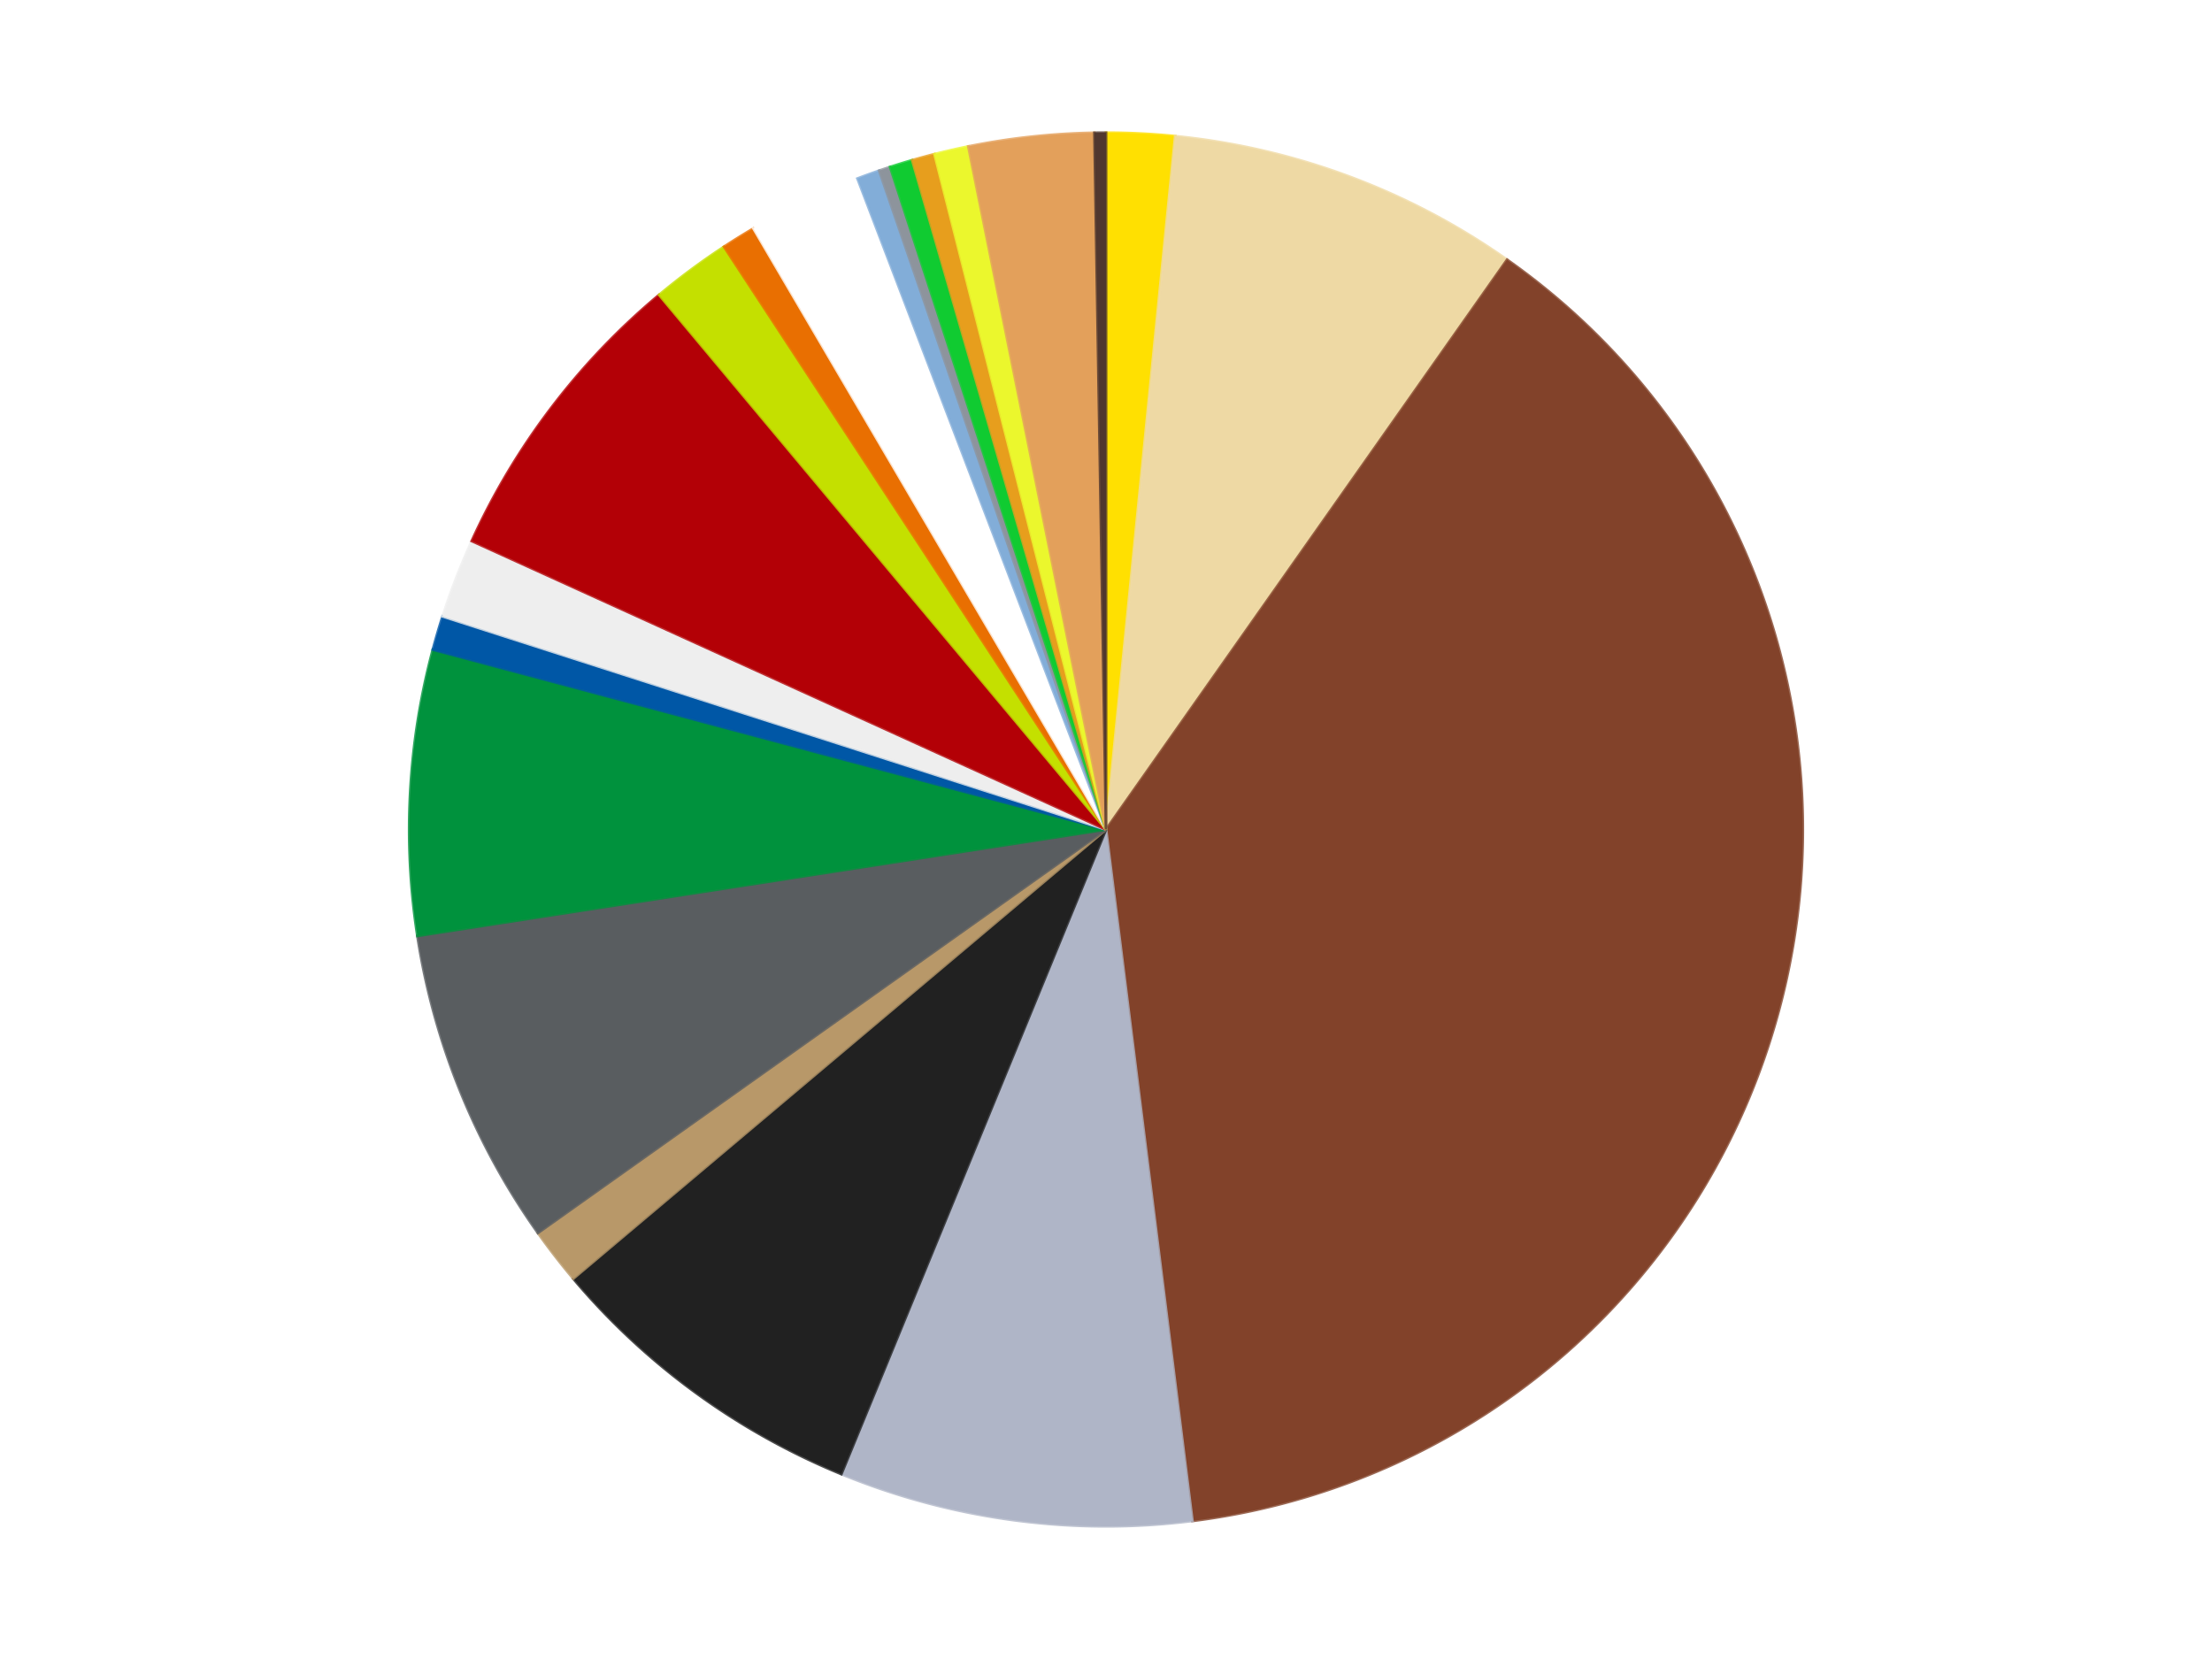
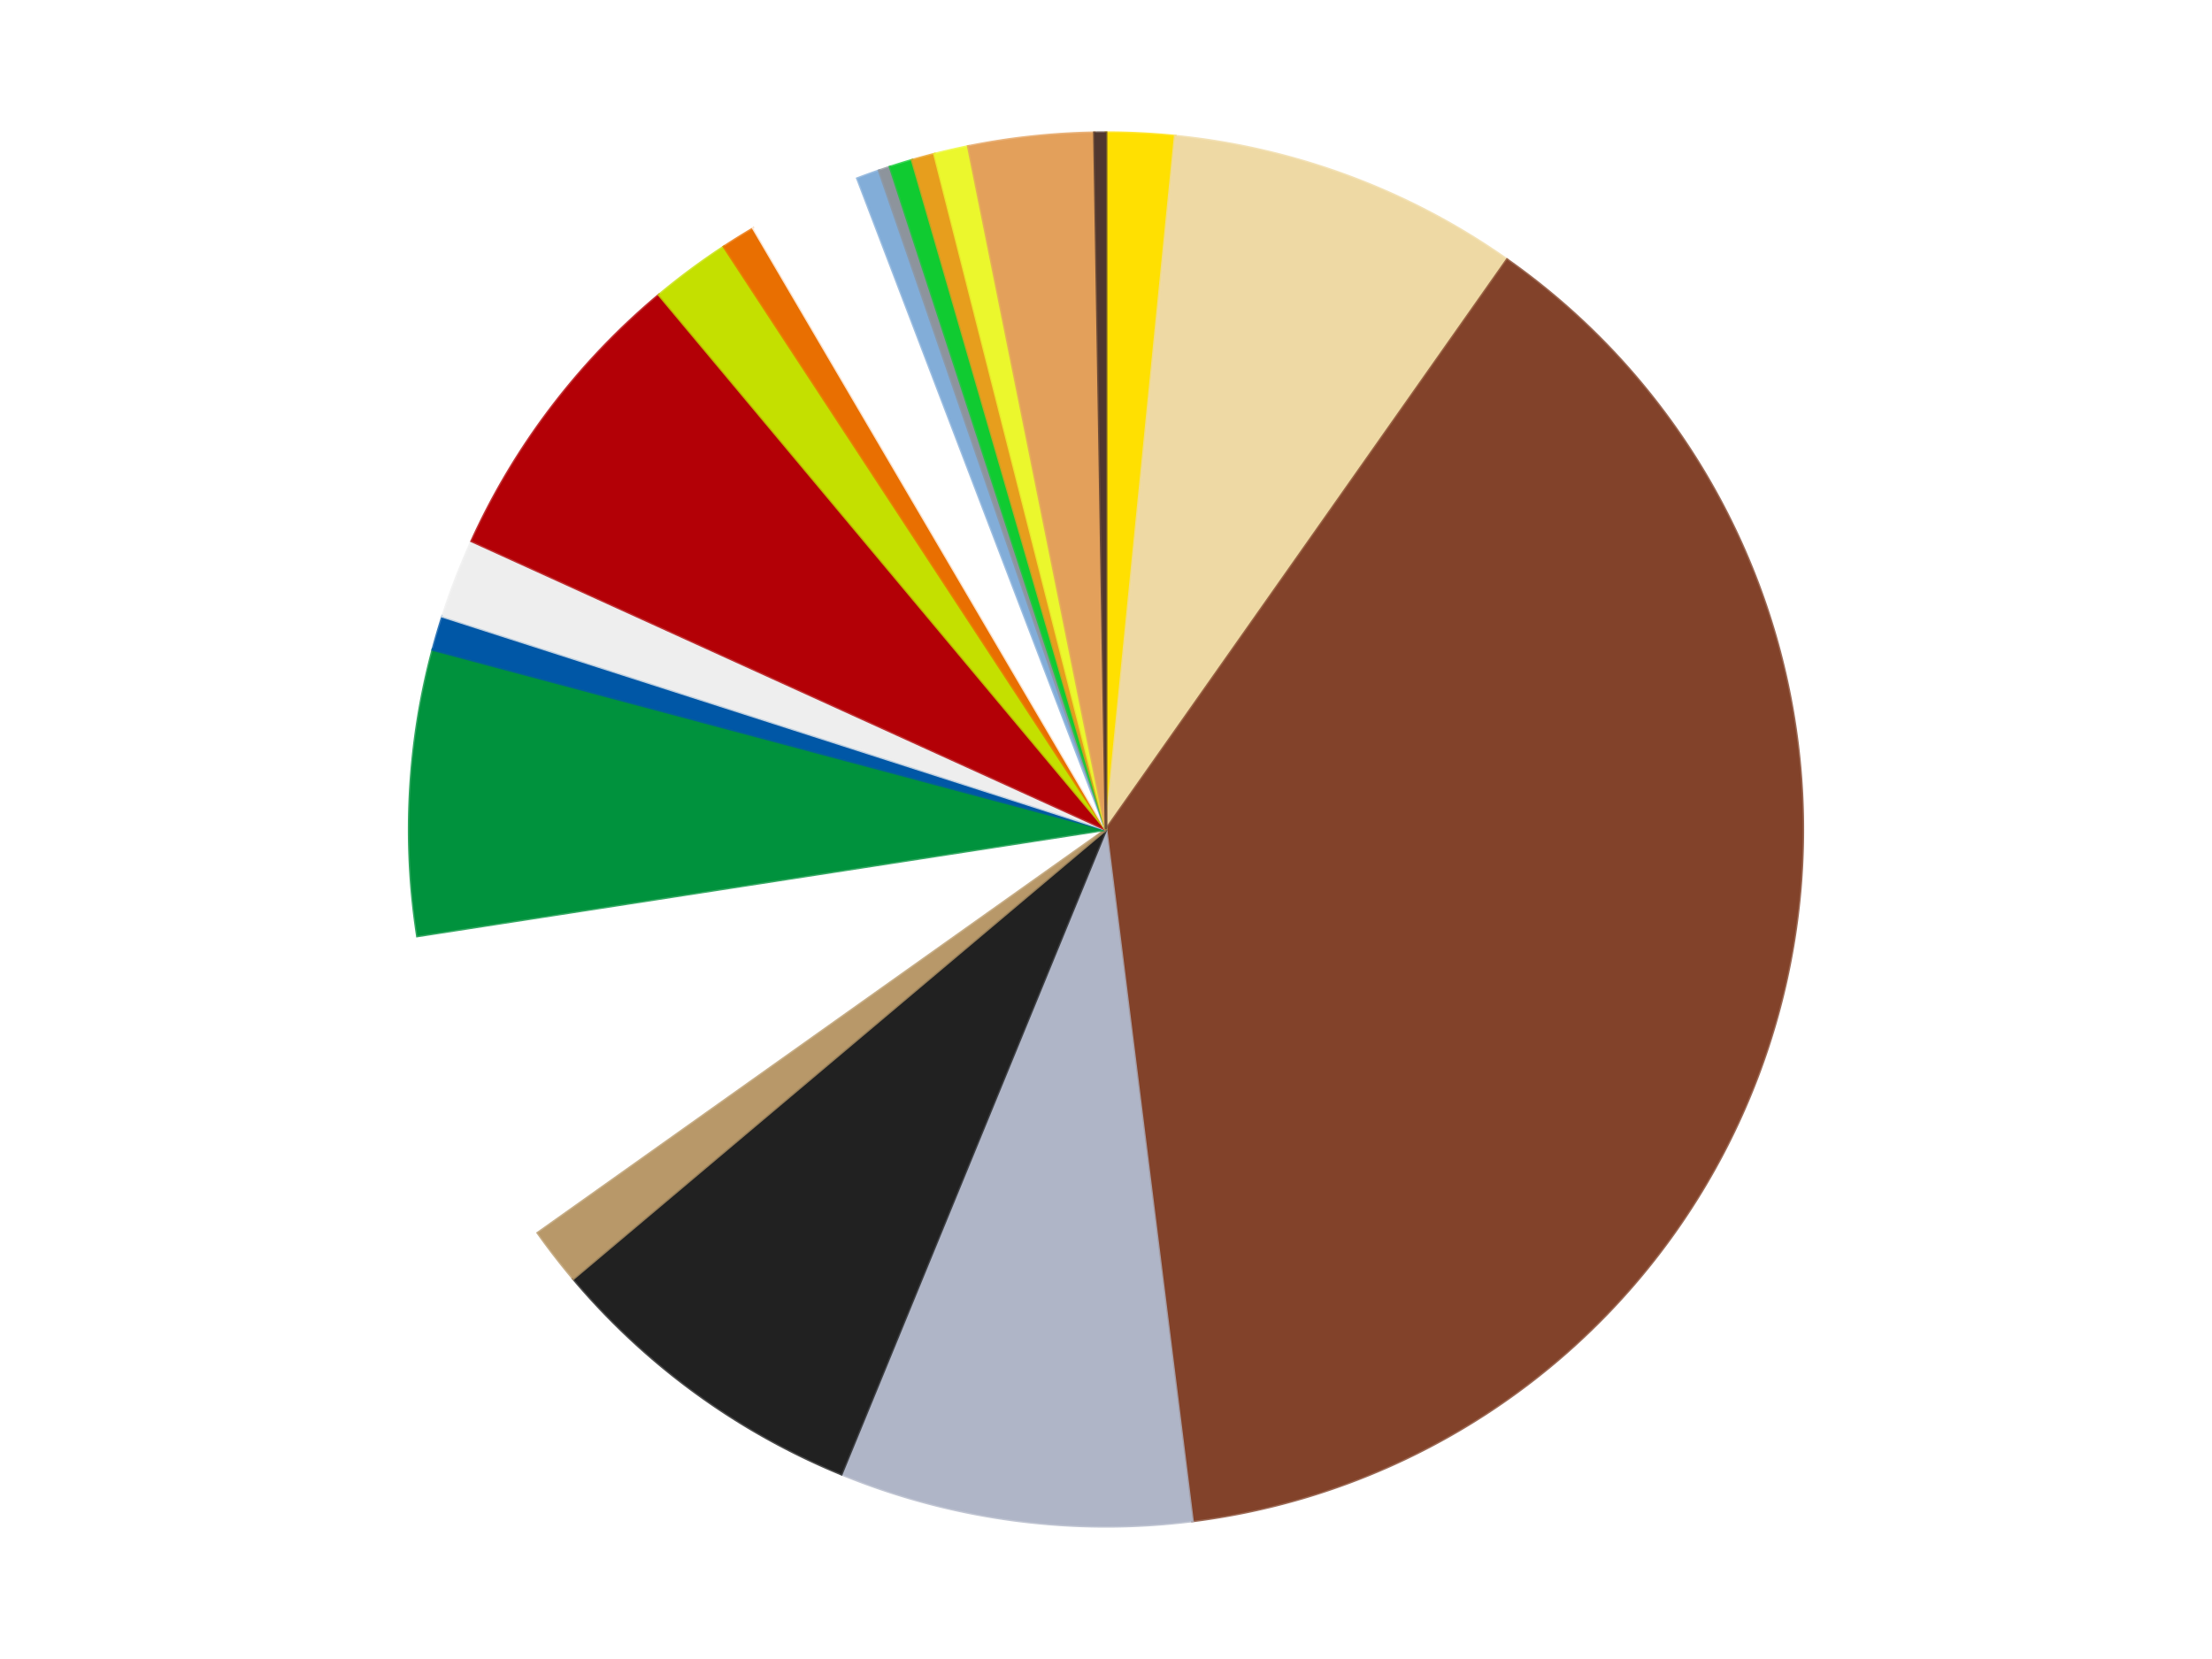
<svg xmlns="http://www.w3.org/2000/svg" xmlns:xlink="http://www.w3.org/1999/xlink" id="chart-772aa38c-7122-4147-a521-3f73d4ed8073" class="pygal-chart" viewBox="0 0 800 600">
  <defs>
    <style type="text/css">#chart-772aa38c-7122-4147-a521-3f73d4ed8073{-webkit-user-select:none;-webkit-font-smoothing:antialiased;font-family:Consolas,"Liberation Mono",Menlo,Courier,monospace}#chart-772aa38c-7122-4147-a521-3f73d4ed8073 .title{font-family:Consolas,"Liberation Mono",Menlo,Courier,monospace;font-size:16px}#chart-772aa38c-7122-4147-a521-3f73d4ed8073 .legends .legend text{font-family:Consolas,"Liberation Mono",Menlo,Courier,monospace;font-size:14px}#chart-772aa38c-7122-4147-a521-3f73d4ed8073 .axis text{font-family:Consolas,"Liberation Mono",Menlo,Courier,monospace;font-size:10px}#chart-772aa38c-7122-4147-a521-3f73d4ed8073 .axis text.major{font-family:Consolas,"Liberation Mono",Menlo,Courier,monospace;font-size:10px}#chart-772aa38c-7122-4147-a521-3f73d4ed8073 .text-overlay text.value{font-family:Consolas,"Liberation Mono",Menlo,Courier,monospace;font-size:16px}#chart-772aa38c-7122-4147-a521-3f73d4ed8073 .text-overlay text.label{font-family:Consolas,"Liberation Mono",Menlo,Courier,monospace;font-size:10px}#chart-772aa38c-7122-4147-a521-3f73d4ed8073 .tooltip{font-family:Consolas,"Liberation Mono",Menlo,Courier,monospace;font-size:14px}#chart-772aa38c-7122-4147-a521-3f73d4ed8073 text.no_data{font-family:Consolas,"Liberation Mono",Menlo,Courier,monospace;font-size:64px}
#chart-772aa38c-7122-4147-a521-3f73d4ed8073{background-color:transparent}#chart-772aa38c-7122-4147-a521-3f73d4ed8073 path,#chart-772aa38c-7122-4147-a521-3f73d4ed8073 line,#chart-772aa38c-7122-4147-a521-3f73d4ed8073 rect,#chart-772aa38c-7122-4147-a521-3f73d4ed8073 circle{-webkit-transition:150ms;-moz-transition:150ms;transition:150ms}#chart-772aa38c-7122-4147-a521-3f73d4ed8073 .graph &gt; .background{fill:transparent}#chart-772aa38c-7122-4147-a521-3f73d4ed8073 .plot &gt; .background{fill:transparent}#chart-772aa38c-7122-4147-a521-3f73d4ed8073 .graph{fill:rgba(0,0,0,.87)}#chart-772aa38c-7122-4147-a521-3f73d4ed8073 text.no_data{fill:rgba(0,0,0,1)}#chart-772aa38c-7122-4147-a521-3f73d4ed8073 .title{fill:rgba(0,0,0,1)}#chart-772aa38c-7122-4147-a521-3f73d4ed8073 .legends .legend text{fill:rgba(0,0,0,.87)}#chart-772aa38c-7122-4147-a521-3f73d4ed8073 .legends .legend:hover text{fill:rgba(0,0,0,1)}#chart-772aa38c-7122-4147-a521-3f73d4ed8073 .axis .line{stroke:rgba(0,0,0,1)}#chart-772aa38c-7122-4147-a521-3f73d4ed8073 .axis .guide.line{stroke:rgba(0,0,0,.54)}#chart-772aa38c-7122-4147-a521-3f73d4ed8073 .axis .major.line{stroke:rgba(0,0,0,.87)}#chart-772aa38c-7122-4147-a521-3f73d4ed8073 .axis text.major{fill:rgba(0,0,0,1)}#chart-772aa38c-7122-4147-a521-3f73d4ed8073 .axis.y .guides:hover .guide.line,#chart-772aa38c-7122-4147-a521-3f73d4ed8073 .line-graph .axis.x .guides:hover .guide.line,#chart-772aa38c-7122-4147-a521-3f73d4ed8073 .stackedline-graph .axis.x .guides:hover .guide.line,#chart-772aa38c-7122-4147-a521-3f73d4ed8073 .xy-graph .axis.x .guides:hover .guide.line{stroke:rgba(0,0,0,1)}#chart-772aa38c-7122-4147-a521-3f73d4ed8073 .axis .guides:hover text{fill:rgba(0,0,0,1)}#chart-772aa38c-7122-4147-a521-3f73d4ed8073 .reactive{fill-opacity:1.0;stroke-opacity:.8;stroke-width:1}#chart-772aa38c-7122-4147-a521-3f73d4ed8073 .ci{stroke:rgba(0,0,0,.87)}#chart-772aa38c-7122-4147-a521-3f73d4ed8073 .reactive.active,#chart-772aa38c-7122-4147-a521-3f73d4ed8073 .active .reactive{fill-opacity:0.6;stroke-opacity:.9;stroke-width:4}#chart-772aa38c-7122-4147-a521-3f73d4ed8073 .ci .reactive.active{stroke-width:1.5}#chart-772aa38c-7122-4147-a521-3f73d4ed8073 .series text{fill:rgba(0,0,0,1)}#chart-772aa38c-7122-4147-a521-3f73d4ed8073 .tooltip rect{fill:transparent;stroke:rgba(0,0,0,1);-webkit-transition:opacity 150ms;-moz-transition:opacity 150ms;transition:opacity 150ms}#chart-772aa38c-7122-4147-a521-3f73d4ed8073 .tooltip .label{fill:rgba(0,0,0,.87)}#chart-772aa38c-7122-4147-a521-3f73d4ed8073 .tooltip .label{fill:rgba(0,0,0,.87)}#chart-772aa38c-7122-4147-a521-3f73d4ed8073 .tooltip .legend{font-size:.8em;fill:rgba(0,0,0,.54)}#chart-772aa38c-7122-4147-a521-3f73d4ed8073 .tooltip .x_label{font-size:.6em;fill:rgba(0,0,0,1)}#chart-772aa38c-7122-4147-a521-3f73d4ed8073 .tooltip .xlink{font-size:.5em;text-decoration:underline}#chart-772aa38c-7122-4147-a521-3f73d4ed8073 .tooltip .value{font-size:1.5em}#chart-772aa38c-7122-4147-a521-3f73d4ed8073 .bound{font-size:.5em}#chart-772aa38c-7122-4147-a521-3f73d4ed8073 .max-value{font-size:.75em;fill:rgba(0,0,0,.54)}#chart-772aa38c-7122-4147-a521-3f73d4ed8073 .map-element{fill:transparent;stroke:rgba(0,0,0,.54) !important}#chart-772aa38c-7122-4147-a521-3f73d4ed8073 .map-element .reactive{fill-opacity:inherit;stroke-opacity:inherit}#chart-772aa38c-7122-4147-a521-3f73d4ed8073 .color-0,#chart-772aa38c-7122-4147-a521-3f73d4ed8073 .color-0 a:visited{stroke:#f44336;fill:#f44336}#chart-772aa38c-7122-4147-a521-3f73d4ed8073 .color-1,#chart-772aa38c-7122-4147-a521-3f73d4ed8073 .color-1 a:visited{stroke:#3f51b5;fill:#3f51b5}#chart-772aa38c-7122-4147-a521-3f73d4ed8073 .color-2,#chart-772aa38c-7122-4147-a521-3f73d4ed8073 .color-2 a:visited{stroke:#009688;fill:#009688}#chart-772aa38c-7122-4147-a521-3f73d4ed8073 .color-3,#chart-772aa38c-7122-4147-a521-3f73d4ed8073 .color-3 a:visited{stroke:#ffc107;fill:#ffc107}#chart-772aa38c-7122-4147-a521-3f73d4ed8073 .color-4,#chart-772aa38c-7122-4147-a521-3f73d4ed8073 .color-4 a:visited{stroke:#ff5722;fill:#ff5722}#chart-772aa38c-7122-4147-a521-3f73d4ed8073 .color-5,#chart-772aa38c-7122-4147-a521-3f73d4ed8073 .color-5 a:visited{stroke:#9c27b0;fill:#9c27b0}#chart-772aa38c-7122-4147-a521-3f73d4ed8073 .color-6,#chart-772aa38c-7122-4147-a521-3f73d4ed8073 .color-6 a:visited{stroke:#03a9f4;fill:#03a9f4}#chart-772aa38c-7122-4147-a521-3f73d4ed8073 .color-7,#chart-772aa38c-7122-4147-a521-3f73d4ed8073 .color-7 a:visited{stroke:#8bc34a;fill:#8bc34a}#chart-772aa38c-7122-4147-a521-3f73d4ed8073 .color-8,#chart-772aa38c-7122-4147-a521-3f73d4ed8073 .color-8 a:visited{stroke:#ff9800;fill:#ff9800}#chart-772aa38c-7122-4147-a521-3f73d4ed8073 .color-9,#chart-772aa38c-7122-4147-a521-3f73d4ed8073 .color-9 a:visited{stroke:#e91e63;fill:#e91e63}#chart-772aa38c-7122-4147-a521-3f73d4ed8073 .color-10,#chart-772aa38c-7122-4147-a521-3f73d4ed8073 .color-10 a:visited{stroke:#2196f3;fill:#2196f3}#chart-772aa38c-7122-4147-a521-3f73d4ed8073 .color-11,#chart-772aa38c-7122-4147-a521-3f73d4ed8073 .color-11 a:visited{stroke:#4caf50;fill:#4caf50}#chart-772aa38c-7122-4147-a521-3f73d4ed8073 .color-12,#chart-772aa38c-7122-4147-a521-3f73d4ed8073 .color-12 a:visited{stroke:#ffeb3b;fill:#ffeb3b}#chart-772aa38c-7122-4147-a521-3f73d4ed8073 .color-13,#chart-772aa38c-7122-4147-a521-3f73d4ed8073 .color-13 a:visited{stroke:#673ab7;fill:#673ab7}#chart-772aa38c-7122-4147-a521-3f73d4ed8073 .color-14,#chart-772aa38c-7122-4147-a521-3f73d4ed8073 .color-14 a:visited{stroke:#00bcd4;fill:#00bcd4}#chart-772aa38c-7122-4147-a521-3f73d4ed8073 .color-15,#chart-772aa38c-7122-4147-a521-3f73d4ed8073 .color-15 a:visited{stroke:#cddc39;fill:#cddc39}#chart-772aa38c-7122-4147-a521-3f73d4ed8073 .color-16,#chart-772aa38c-7122-4147-a521-3f73d4ed8073 .color-16 a:visited{stroke:#9e9e9e;fill:#9e9e9e}#chart-772aa38c-7122-4147-a521-3f73d4ed8073 .color-17,#chart-772aa38c-7122-4147-a521-3f73d4ed8073 .color-17 a:visited{stroke:#607d8b;fill:#607d8b}#chart-772aa38c-7122-4147-a521-3f73d4ed8073 .color-18,#chart-772aa38c-7122-4147-a521-3f73d4ed8073 .color-18 a:visited{stroke:#7b0f07;fill:#7b0f07}#chart-772aa38c-7122-4147-a521-3f73d4ed8073 .color-19,#chart-772aa38c-7122-4147-a521-3f73d4ed8073 .color-19 a:visited{stroke:#141938;fill:#141938}#chart-772aa38c-7122-4147-a521-3f73d4ed8073 .color-20,#chart-772aa38c-7122-4147-a521-3f73d4ed8073 .color-20 a:visited{stroke:#000000;fill:#000000}#chart-772aa38c-7122-4147-a521-3f73d4ed8073 .text-overlay .color-0 text{fill:black}#chart-772aa38c-7122-4147-a521-3f73d4ed8073 .text-overlay .color-1 text{fill:black}#chart-772aa38c-7122-4147-a521-3f73d4ed8073 .text-overlay .color-2 text{fill:black}#chart-772aa38c-7122-4147-a521-3f73d4ed8073 .text-overlay .color-3 text{fill:black}#chart-772aa38c-7122-4147-a521-3f73d4ed8073 .text-overlay .color-4 text{fill:black}#chart-772aa38c-7122-4147-a521-3f73d4ed8073 .text-overlay .color-5 text{fill:black}#chart-772aa38c-7122-4147-a521-3f73d4ed8073 .text-overlay .color-6 text{fill:black}#chart-772aa38c-7122-4147-a521-3f73d4ed8073 .text-overlay .color-7 text{fill:black}#chart-772aa38c-7122-4147-a521-3f73d4ed8073 .text-overlay .color-8 text{fill:black}#chart-772aa38c-7122-4147-a521-3f73d4ed8073 .text-overlay .color-9 text{fill:black}#chart-772aa38c-7122-4147-a521-3f73d4ed8073 .text-overlay .color-10 text{fill:black}#chart-772aa38c-7122-4147-a521-3f73d4ed8073 .text-overlay .color-11 text{fill:black}#chart-772aa38c-7122-4147-a521-3f73d4ed8073 .text-overlay .color-12 text{fill:black}#chart-772aa38c-7122-4147-a521-3f73d4ed8073 .text-overlay .color-13 text{fill:black}#chart-772aa38c-7122-4147-a521-3f73d4ed8073 .text-overlay .color-14 text{fill:black}#chart-772aa38c-7122-4147-a521-3f73d4ed8073 .text-overlay .color-15 text{fill:black}#chart-772aa38c-7122-4147-a521-3f73d4ed8073 .text-overlay .color-16 text{fill:black}#chart-772aa38c-7122-4147-a521-3f73d4ed8073 .text-overlay .color-17 text{fill:black}#chart-772aa38c-7122-4147-a521-3f73d4ed8073 .text-overlay .color-18 text{fill:black}#chart-772aa38c-7122-4147-a521-3f73d4ed8073 .text-overlay .color-19 text{fill:white}#chart-772aa38c-7122-4147-a521-3f73d4ed8073 .text-overlay .color-20 text{fill:white}
#chart-772aa38c-7122-4147-a521-3f73d4ed8073 text.no_data{text-anchor:middle}#chart-772aa38c-7122-4147-a521-3f73d4ed8073 .guide.line{fill:none}#chart-772aa38c-7122-4147-a521-3f73d4ed8073 .centered{text-anchor:middle}#chart-772aa38c-7122-4147-a521-3f73d4ed8073 .title{text-anchor:middle}#chart-772aa38c-7122-4147-a521-3f73d4ed8073 .legends .legend text{fill-opacity:1}#chart-772aa38c-7122-4147-a521-3f73d4ed8073 .axis.x text{text-anchor:middle}#chart-772aa38c-7122-4147-a521-3f73d4ed8073 .axis.x:not(.web) text[transform]{text-anchor:start}#chart-772aa38c-7122-4147-a521-3f73d4ed8073 .axis.x:not(.web) text[transform].backwards{text-anchor:end}#chart-772aa38c-7122-4147-a521-3f73d4ed8073 .axis.y text{text-anchor:end}#chart-772aa38c-7122-4147-a521-3f73d4ed8073 .axis.y text[transform].backwards{text-anchor:start}#chart-772aa38c-7122-4147-a521-3f73d4ed8073 .axis.y2 text{text-anchor:start}#chart-772aa38c-7122-4147-a521-3f73d4ed8073 .axis.y2 text[transform].backwards{text-anchor:end}#chart-772aa38c-7122-4147-a521-3f73d4ed8073 .axis .guide.line{stroke-dasharray:4,4;stroke:black}#chart-772aa38c-7122-4147-a521-3f73d4ed8073 .axis .major.guide.line{stroke-dasharray:6,6;stroke:black}#chart-772aa38c-7122-4147-a521-3f73d4ed8073 .horizontal .axis.y .guide.line,#chart-772aa38c-7122-4147-a521-3f73d4ed8073 .horizontal .axis.y2 .guide.line,#chart-772aa38c-7122-4147-a521-3f73d4ed8073 .vertical .axis.x .guide.line{opacity:0}#chart-772aa38c-7122-4147-a521-3f73d4ed8073 .horizontal .axis.always_show .guide.line,#chart-772aa38c-7122-4147-a521-3f73d4ed8073 .vertical .axis.always_show .guide.line{opacity:1 !important}#chart-772aa38c-7122-4147-a521-3f73d4ed8073 .axis.y .guides:hover .guide.line,#chart-772aa38c-7122-4147-a521-3f73d4ed8073 .axis.y2 .guides:hover .guide.line,#chart-772aa38c-7122-4147-a521-3f73d4ed8073 .axis.x .guides:hover .guide.line{opacity:1}#chart-772aa38c-7122-4147-a521-3f73d4ed8073 .axis .guides:hover text{opacity:1}#chart-772aa38c-7122-4147-a521-3f73d4ed8073 .nofill{fill:none}#chart-772aa38c-7122-4147-a521-3f73d4ed8073 .subtle-fill{fill-opacity:.2}#chart-772aa38c-7122-4147-a521-3f73d4ed8073 .dot{stroke-width:1px;fill-opacity:1;stroke-opacity:1}#chart-772aa38c-7122-4147-a521-3f73d4ed8073 .dot.active{stroke-width:5px}#chart-772aa38c-7122-4147-a521-3f73d4ed8073 .dot.negative{fill:transparent}#chart-772aa38c-7122-4147-a521-3f73d4ed8073 text,#chart-772aa38c-7122-4147-a521-3f73d4ed8073 tspan{stroke:none !important}#chart-772aa38c-7122-4147-a521-3f73d4ed8073 .series text.active{opacity:1}#chart-772aa38c-7122-4147-a521-3f73d4ed8073 .tooltip rect{fill-opacity:.95;stroke-width:.5}#chart-772aa38c-7122-4147-a521-3f73d4ed8073 .tooltip text{fill-opacity:1}#chart-772aa38c-7122-4147-a521-3f73d4ed8073 .showable{visibility:hidden}#chart-772aa38c-7122-4147-a521-3f73d4ed8073 .showable.shown{visibility:visible}#chart-772aa38c-7122-4147-a521-3f73d4ed8073 .gauge-background{fill:rgba(229,229,229,1);stroke:none}#chart-772aa38c-7122-4147-a521-3f73d4ed8073 .bg-lines{stroke:transparent;stroke-width:2px}</style>
    <script type="text/javascript">window.pygal = window.pygal || {};window.pygal.config = window.pygal.config || {};window.pygal.config['772aa38c-7122-4147-a521-3f73d4ed8073'] = {"allow_interruptions": false, "box_mode": "extremes", "classes": ["pygal-chart"], "css": ["file://style.css", "file://graph.css"], "defs": [], "disable_xml_declaration": false, "dots_size": 2.5, "dynamic_print_values": false, "explicit_size": false, "fill": false, "force_uri_protocol": "https", "formatter": null, "half_pie": false, "height": 600, "include_x_axis": false, "inner_radius": 0, "interpolate": null, "interpolation_parameters": {}, "interpolation_precision": 250, "inverse_y_axis": false, "js": ["//kozea.github.io/pygal.js/2.0.x/pygal-tooltips.min.js"], "legend_at_bottom": false, "legend_at_bottom_columns": null, "legend_box_size": 12, "logarithmic": false, "margin": 20, "margin_bottom": null, "margin_left": null, "margin_right": null, "margin_top": null, "max_scale": 16, "min_scale": 4, "missing_value_fill_truncation": "x", "no_data_text": "No data", "no_prefix": false, "order_min": null, "pretty_print": false, "print_labels": false, "print_values": false, "print_values_position": "center", "print_zeroes": true, "range": null, "rounded_bars": null, "secondary_range": null, "show_dots": true, "show_legend": false, "show_minor_x_labels": true, "show_minor_y_labels": true, "show_only_major_dots": false, "show_x_guides": false, "show_x_labels": true, "show_y_guides": true, "show_y_labels": true, "spacing": 10, "stack_from_top": false, "strict": false, "stroke": true, "stroke_style": null, "style": {"background": "transparent", "ci_colors": [], "colors": ["#F44336", "#3F51B5", "#009688", "#FFC107", "#FF5722", "#9C27B0", "#03A9F4", "#8BC34A", "#FF9800", "#E91E63", "#2196F3", "#4CAF50", "#FFEB3B", "#673AB7", "#00BCD4", "#CDDC39", "#9E9E9E", "#607D8B"], "dot_opacity": "1", "font_family": "Consolas, \"Liberation Mono\", Menlo, Courier, monospace", "foreground": "rgba(0, 0, 0, .87)", "foreground_strong": "rgba(0, 0, 0, 1)", "foreground_subtle": "rgba(0, 0, 0, .54)", "guide_stroke_color": "black", "guide_stroke_dasharray": "4,4", "label_font_family": "Consolas, \"Liberation Mono\", Menlo, Courier, monospace", "label_font_size": 10, "legend_font_family": "Consolas, \"Liberation Mono\", Menlo, Courier, monospace", "legend_font_size": 14, "major_guide_stroke_color": "black", "major_guide_stroke_dasharray": "6,6", "major_label_font_family": "Consolas, \"Liberation Mono\", Menlo, Courier, monospace", "major_label_font_size": 10, "no_data_font_family": "Consolas, \"Liberation Mono\", Menlo, Courier, monospace", "no_data_font_size": 64, "opacity": "1.0", "opacity_hover": "0.6", "plot_background": "transparent", "stroke_opacity": ".8", "stroke_opacity_hover": ".9", "stroke_width": "1", "stroke_width_hover": "4", "title_font_family": "Consolas, \"Liberation Mono\", Menlo, Courier, monospace", "title_font_size": 16, "tooltip_font_family": "Consolas, \"Liberation Mono\", Menlo, Courier, monospace", "tooltip_font_size": 14, "transition": "150ms", "value_background": "rgba(229, 229, 229, 1)", "value_colors": [], "value_font_family": "Consolas, \"Liberation Mono\", Menlo, Courier, monospace", "value_font_size": 16, "value_label_font_family": "Consolas, \"Liberation Mono\", Menlo, Courier, monospace", "value_label_font_size": 10}, "title": null, "tooltip_border_radius": 0, "tooltip_fancy_mode": true, "truncate_label": null, "truncate_legend": null, "width": 800, "x_label_rotation": 0, "x_labels": null, "x_labels_major": null, "x_labels_major_count": null, "x_labels_major_every": null, "x_title": null, "xrange": null, "y_label_rotation": 0, "y_labels": null, "y_labels_major": null, "y_labels_major_count": null, "y_labels_major_every": null, "y_title": null, "zero": 0, "legends": ["Yellow", "Tan", "Reddish Brown", "Light Bluish Gray", "Black", "Dark Tan", "Dark Bluish Gray", "Green", "Blue", "Trans-Clear", "Red", "Lime", "Trans-Orange", "White", "Medium Blue", "Flat Silver", "Bright Green", "Pearl Gold", "Trans-Yellow", "Medium Nougat", "Dark Brown"]}</script>
    <script type="text/javascript" xlink:href="https://kozea.github.io/pygal.js/2.0.x/pygal-tooltips.min.js" />
  </defs>
  <title>Pygal</title>
  <g class="graph pie-graph vertical">
    <rect x="0" y="0" width="800" height="600" class="background" />
    <g transform="translate(20, 20)" class="plot">
      <rect x="0" y="0" width="760" height="560" class="background" />
      <g class="series serie-0 color-0">
        <g class="slices">
          <g class="slice" style="fill: #FFE001; stroke: #FFE001">
            <path d="M380 28 A252 252 0 0 1 405.025 29.246 L380 280 A0 0 0 0 0 380 280 z" class="slice reactive tooltip-trigger" />
            <desc class="value">6</desc>
            <desc class="x centered">386.2640238217475</desc>
            <desc class="y centered">154.155802654391</desc>
          </g>
        </g>
      </g>
      <g class="series serie-1 color-1">
        <g class="slices">
          <g class="slice" style="fill: #EED9A4; stroke: #EED9A4">
            <path d="M405.025 29.246 A252 252 0 0 1 525.064 73.94 L380 280 A0 0 0 0 0 380 280 z" class="slice reactive tooltip-trigger" />
            <desc class="value">31</desc>
            <desc class="x centered">423.96575805875625</desc>
            <desc class="y centered">161.91946765736992</desc>
          </g>
        </g>
      </g>
      <g class="series serie-2 color-2">
        <g class="slices">
          <g class="slice" style="fill: #82422A; stroke: #82422A">
            <path d="M525.064 73.94 A252 252 0 0 1 411.252 530.055 L380 280 A0 0 0 0 0 380 280 z" class="slice reactive tooltip-trigger" />
            <desc class="value">145</desc>
            <desc class="x centered">502.25164451280153</desc>
            <desc class="y centered">310.50467855781477</desc>
          </g>
        </g>
      </g>
      <g class="series serie-3 color-3">
        <g class="slices">
          <g class="slice" style="fill: #AFB5C7; stroke: #AFB5C7">
            <path d="M411.252 530.055 A252 252 0 0 1 284.288 513.116 L380 280 A0 0 0 0 0 380 280 z" class="slice reactive tooltip-trigger" />
            <desc class="value">31</desc>
            <desc class="x centered">363.33799540755</desc>
            <desc class="y centered">404.8934650130309</desc>
          </g>
        </g>
      </g>
      <g class="series serie-4 color-4">
        <g class="slices">
          <g class="slice" style="fill: #212121; stroke: #212121">
            <path d="M284.288 513.116 A252 252 0 0 1 187.33 442.427 L380 280 A0 0 0 0 0 380 280 z" class="slice reactive tooltip-trigger" />
            <desc class="value">29</desc>
            <desc class="x centered">305.77016701189194</desc>
            <desc class="y centered">381.81322062756675</desc>
          </g>
        </g>
      </g>
      <g class="series serie-5 color-5">
        <g class="slices">
          <g class="slice" style="fill: #B89869; stroke: #B89869">
            <path d="M187.33 442.427 A252 252 0 0 1 174.543 425.916 L380 280 A0 0 0 0 0 380 280 z" class="slice reactive tooltip-trigger" />
            <desc class="value">5</desc>
            <desc class="x centered">280.38288343674753</desc>
            <desc class="y centered">357.15199341315406</desc>
          </g>
        </g>
      </g>
      <g class="series serie-6 color-6">
        <g class="slices">
          <g class="slice" style="fill: #595D60; stroke: #595D60">
-             <path d="M174.543 425.916 A252 252 0 0 1 130.957 318.493 L380 280 A0 0 0 0 0 380 280 z" class="slice reactive tooltip-trigger" />
            <desc class="value">28</desc>
            <desc class="x centered">263.24451706692673</desc>
            <desc class="y centered">327.3725364010082</desc>
          </g>
        </g>
      </g>
      <g class="series serie-7 color-7">
        <g class="slices">
          <g class="slice" style="fill: #00923D; stroke: #00923D">
            <path d="M130.957 318.493 A252 252 0 0 1 136.542 214.946 L380 280 A0 0 0 0 0 380 280 z" class="slice reactive tooltip-trigger" />
            <desc class="value">25</desc>
            <desc class="x centered">254.18284518252136</desc>
            <desc class="y centered">273.2144599599877</desc>
          </g>
        </g>
      </g>
      <g class="series serie-8 color-8">
        <g class="slices">
          <g class="slice" style="fill: #0057A6; stroke: #0057A6">
            <path d="M136.542 214.946 A252 252 0 0 1 140.077 202.923 L380 280 A0 0 0 0 0 380 280 z" class="slice reactive tooltip-trigger" />
            <desc class="value">3</desc>
            <desc class="x centered">259.1172689602639</desc>
            <desc class="y centered">244.4561491060012</desc>
          </g>
        </g>
      </g>
      <g class="series serie-9 color-9">
        <g class="slices">
          <g class="slice" style="fill: #EEEEEE; stroke: #EEEEEE">
            <path d="M140.077 202.923 A252 252 0 0 1 150.615 175.661 L380 280 A0 0 0 0 0 380 280 z" class="slice reactive tooltip-trigger" />
            <desc class="value">7</desc>
            <desc class="x centered">262.47523994195643</desc>
            <desc class="y centered">234.56949512387857</desc>
          </g>
        </g>
      </g>
      <g class="series serie-10 color-10">
        <g class="slices">
          <g class="slice" style="fill: #B30006; stroke: #B30006">
            <path d="M150.615 175.661 A252 252 0 0 1 218.373 86.659 L380 280 A0 0 0 0 0 380 280 z" class="slice reactive tooltip-trigger" />
            <desc class="value">27</desc>
            <desc class="x centered">279.74678767361735</desc>
            <desc class="y centered">203.67639016502665</desc>
          </g>
        </g>
      </g>
      <g class="series serie-11 color-11">
        <g class="slices">
          <g class="slice" style="fill: #C4E000; stroke: #C4E000">
            <path d="M218.373 86.659 A252 252 0 0 1 241.847 69.245 L380 280 A0 0 0 0 0 380 280 z" class="slice reactive tooltip-trigger" />
            <desc class="value">7</desc>
            <desc class="x centered">304.9287804876929</desc>
            <desc class="y centered">178.80557327137524</desc>
          </g>
        </g>
      </g>
      <g class="series serie-12 color-12">
        <g class="slices">
          <g class="slice" style="fill: #E96F01; stroke: #E96F01">
            <path d="M241.847 69.245 A252 252 0 0 1 252.496 62.637 L380 280 A0 0 0 0 0 380 280 z" class="slice reactive tooltip-trigger" />
            <desc class="value">3</desc>
            <desc class="x centered">313.565108904181</desc>
            <desc class="y centered">172.9373769932444</desc>
          </g>
        </g>
      </g>
      <g class="series serie-13 color-13">
        <g class="slices">
          <g class="slice" style="fill: #FFFFFF; stroke: #FFFFFF">
            <path d="M252.496 62.637 A252 252 0 0 1 290.114 44.576 L380 280 A0 0 0 0 0 380 280 z" class="slice reactive tooltip-trigger" />
            <desc class="value">10</desc>
            <desc class="x centered">325.46511616498765</desc>
            <desc class="y centered">166.41326466042915</desc>
          </g>
        </g>
      </g>
      <g class="series serie-14 color-14">
        <g class="slices">
          <g class="slice" style="fill: #82ADD8; stroke: #82ADD8">
            <path d="M290.114 44.576 A252 252 0 0 1 297.968 41.726 L380 280 A0 0 0 0 0 380 280 z" class="slice reactive tooltip-trigger" />
            <desc class="value">2</desc>
            <desc class="x centered">337.01452991350817</desc>
            <desc class="y centered">161.55908915647723</desc>
          </g>
        </g>
      </g>
      <g class="series serie-15 color-15">
        <g class="slices">
          <g class="slice" style="fill: #8D949C; stroke: #8D949C">
            <path d="M297.968 41.726 A252 252 0 0 1 301.929 40.398 L380 280 A0 0 0 0 0 380 280 z" class="slice reactive tooltip-trigger" />
            <desc class="value">1</desc>
            <desc class="x centered">339.9728445432176</desc>
            <desc class="y centered">160.52687822761735</desc>
          </g>
        </g>
      </g>
      <g class="series serie-16 color-16">
        <g class="slices">
          <g class="slice" style="fill: #10CB31; stroke: #10CB31">
            <path d="M301.929 40.398 A252 252 0 0 1 309.915 37.942 L380 280 A0 0 0 0 0 380 280 z" class="slice reactive tooltip-trigger" />
            <desc class="value">2</desc>
            <desc class="x centered">342.95591036853205</desc>
            <desc class="y centered">159.56854470954954</desc>
          </g>
        </g>
      </g>
      <g class="series serie-17 color-17">
        <g class="slices">
          <g class="slice" style="fill: #E79E1D; stroke: #E79E1D">
-             <path d="M309.915 37.942 A252 252 0 0 1 317.978 35.752 L380 280 A0 0 0 0 0 380 280 z" class="slice reactive tooltip-trigger" />
+             <path d="M309.915 37.942 A252 252 0 0 1 317.978 35.752 L380 280 z" class="slice reactive tooltip-trigger" />
            <desc class="value">2</desc>
            <desc class="x centered">346.9686430537442</desc>
            <desc class="y centered">158.406704714902</desc>
          </g>
        </g>
      </g>
      <g class="series serie-18 color-18">
        <g class="slices">
          <g class="slice" style="fill: #EBF72D; stroke: #EBF72D">
            <path d="M317.978 35.752 A252 252 0 0 1 330.197 32.97 L380 280 A0 0 0 0 0 380 280 z" class="slice reactive tooltip-trigger" />
            <desc class="value">3</desc>
            <desc class="x centered">352.0350992562633</desc>
            <desc class="y centered">157.14250398777875</desc>
          </g>
        </g>
      </g>
      <g class="series serie-19 color-19">
        <g class="slices">
          <g class="slice" style="fill: #E3A05B; stroke: #E3A05B">
            <path d="M330.197 32.97 A252 252 0 0 1 375.822 28.035 L380 280 A0 0 0 0 0 380 280 z" class="slice reactive tooltip-trigger" />
            <desc class="value">11</desc>
            <desc class="x centered">366.44861362326293</desc>
            <desc class="y centered">154.73085005769224</desc>
          </g>
        </g>
      </g>
      <g class="series serie-20 color-20">
        <g class="slices">
          <g class="slice" style="fill: #50372F; stroke: #50372F">
            <path d="M375.822 28.035 A252 252 0 0 1 380 28 L380 280 A0 0 0 0 0 380 280 z" class="slice reactive tooltip-trigger" />
            <desc class="value">1</desc>
            <desc class="x centered">378.95557746354075</desc>
            <desc class="y centered">154.00432871893838</desc>
          </g>
        </g>
      </g>
    </g>
    <g class="titles" />
    <g transform="translate(20, 20)" class="plot overlay">
      <g class="series serie-0 color-0" />
      <g class="series serie-1 color-1" />
      <g class="series serie-2 color-2" />
      <g class="series serie-3 color-3" />
      <g class="series serie-4 color-4" />
      <g class="series serie-5 color-5" />
      <g class="series serie-6 color-6" />
      <g class="series serie-7 color-7" />
      <g class="series serie-8 color-8" />
      <g class="series serie-9 color-9" />
      <g class="series serie-10 color-10" />
      <g class="series serie-11 color-11" />
      <g class="series serie-12 color-12" />
      <g class="series serie-13 color-13" />
      <g class="series serie-14 color-14" />
      <g class="series serie-15 color-15" />
      <g class="series serie-16 color-16" />
      <g class="series serie-17 color-17" />
      <g class="series serie-18 color-18" />
      <g class="series serie-19 color-19" />
      <g class="series serie-20 color-20" />
    </g>
    <g transform="translate(20, 20)" class="plot text-overlay">
      <g class="series serie-0 color-0" />
      <g class="series serie-1 color-1" />
      <g class="series serie-2 color-2" />
      <g class="series serie-3 color-3" />
      <g class="series serie-4 color-4" />
      <g class="series serie-5 color-5" />
      <g class="series serie-6 color-6" />
      <g class="series serie-7 color-7" />
      <g class="series serie-8 color-8" />
      <g class="series serie-9 color-9" />
      <g class="series serie-10 color-10" />
      <g class="series serie-11 color-11" />
      <g class="series serie-12 color-12" />
      <g class="series serie-13 color-13" />
      <g class="series serie-14 color-14" />
      <g class="series serie-15 color-15" />
      <g class="series serie-16 color-16" />
      <g class="series serie-17 color-17" />
      <g class="series serie-18 color-18" />
      <g class="series serie-19 color-19" />
      <g class="series serie-20 color-20" />
    </g>
    <g transform="translate(20, 20)" class="plot tooltip-overlay">
      <g transform="translate(0 0)" style="opacity: 0" class="tooltip">
        <rect rx="0" ry="0" width="0" height="0" class="tooltip-box" />
        <g class="text" />
      </g>
    </g>
  </g>
</svg>